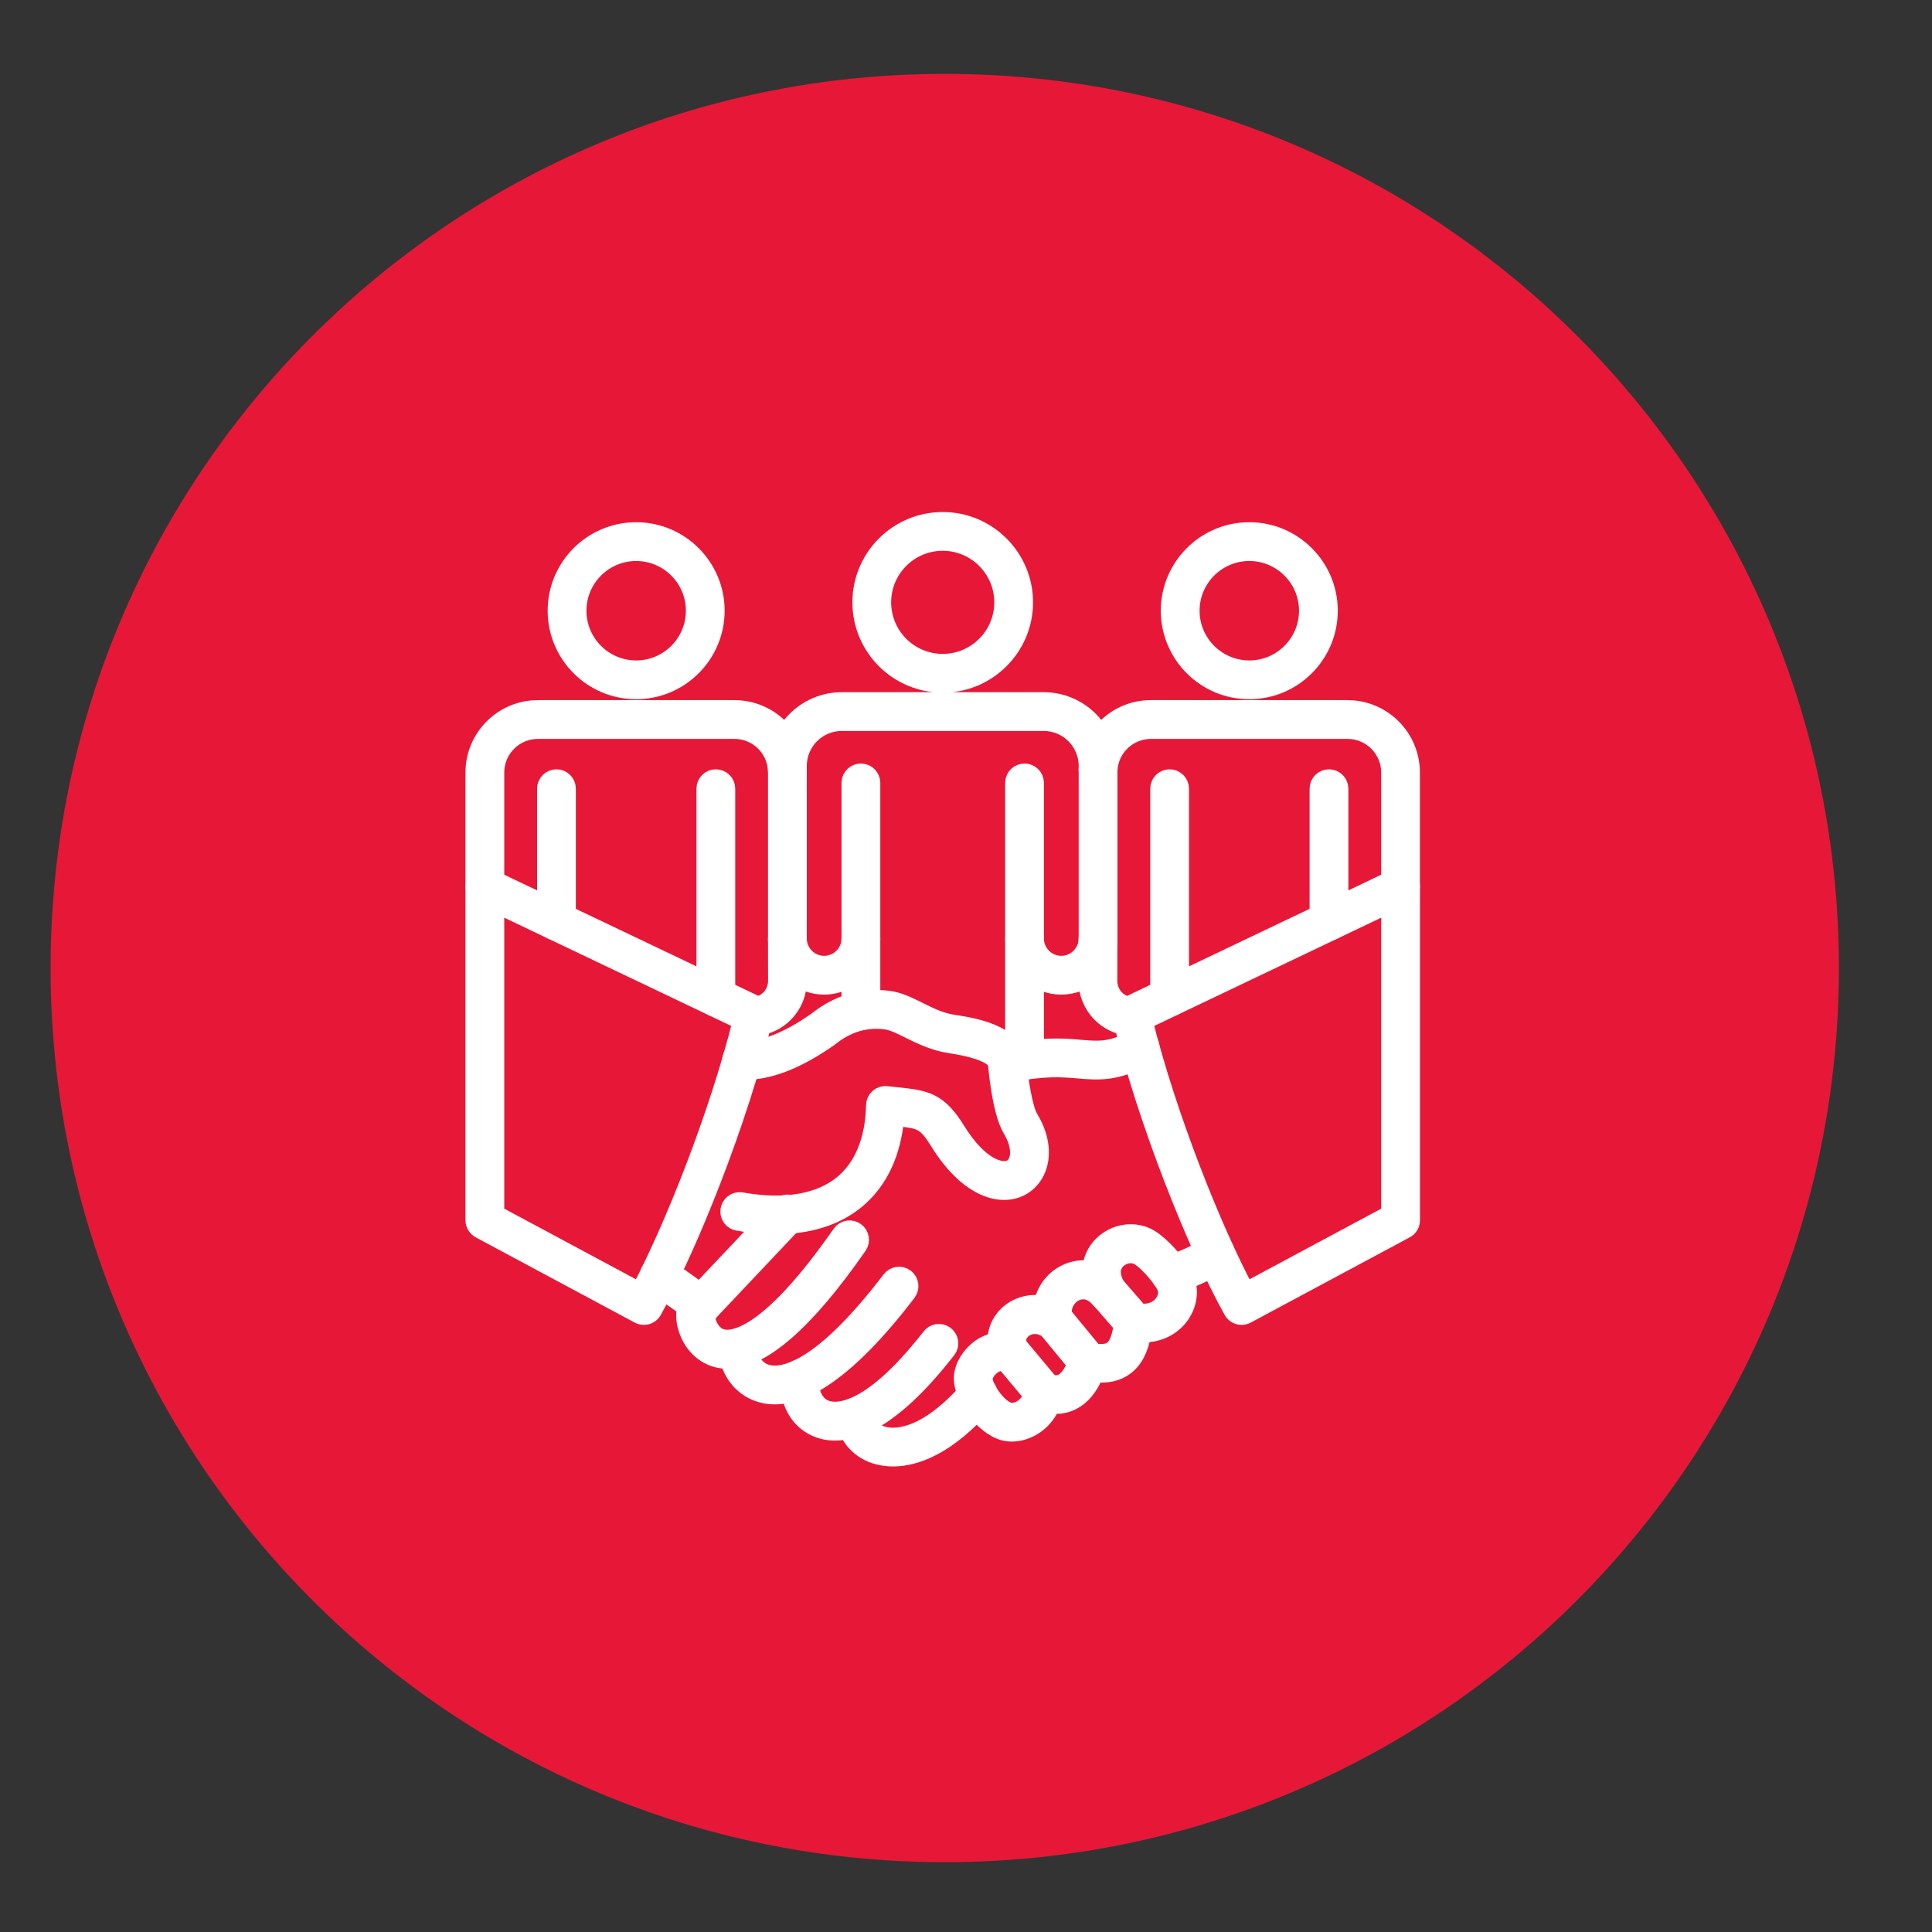
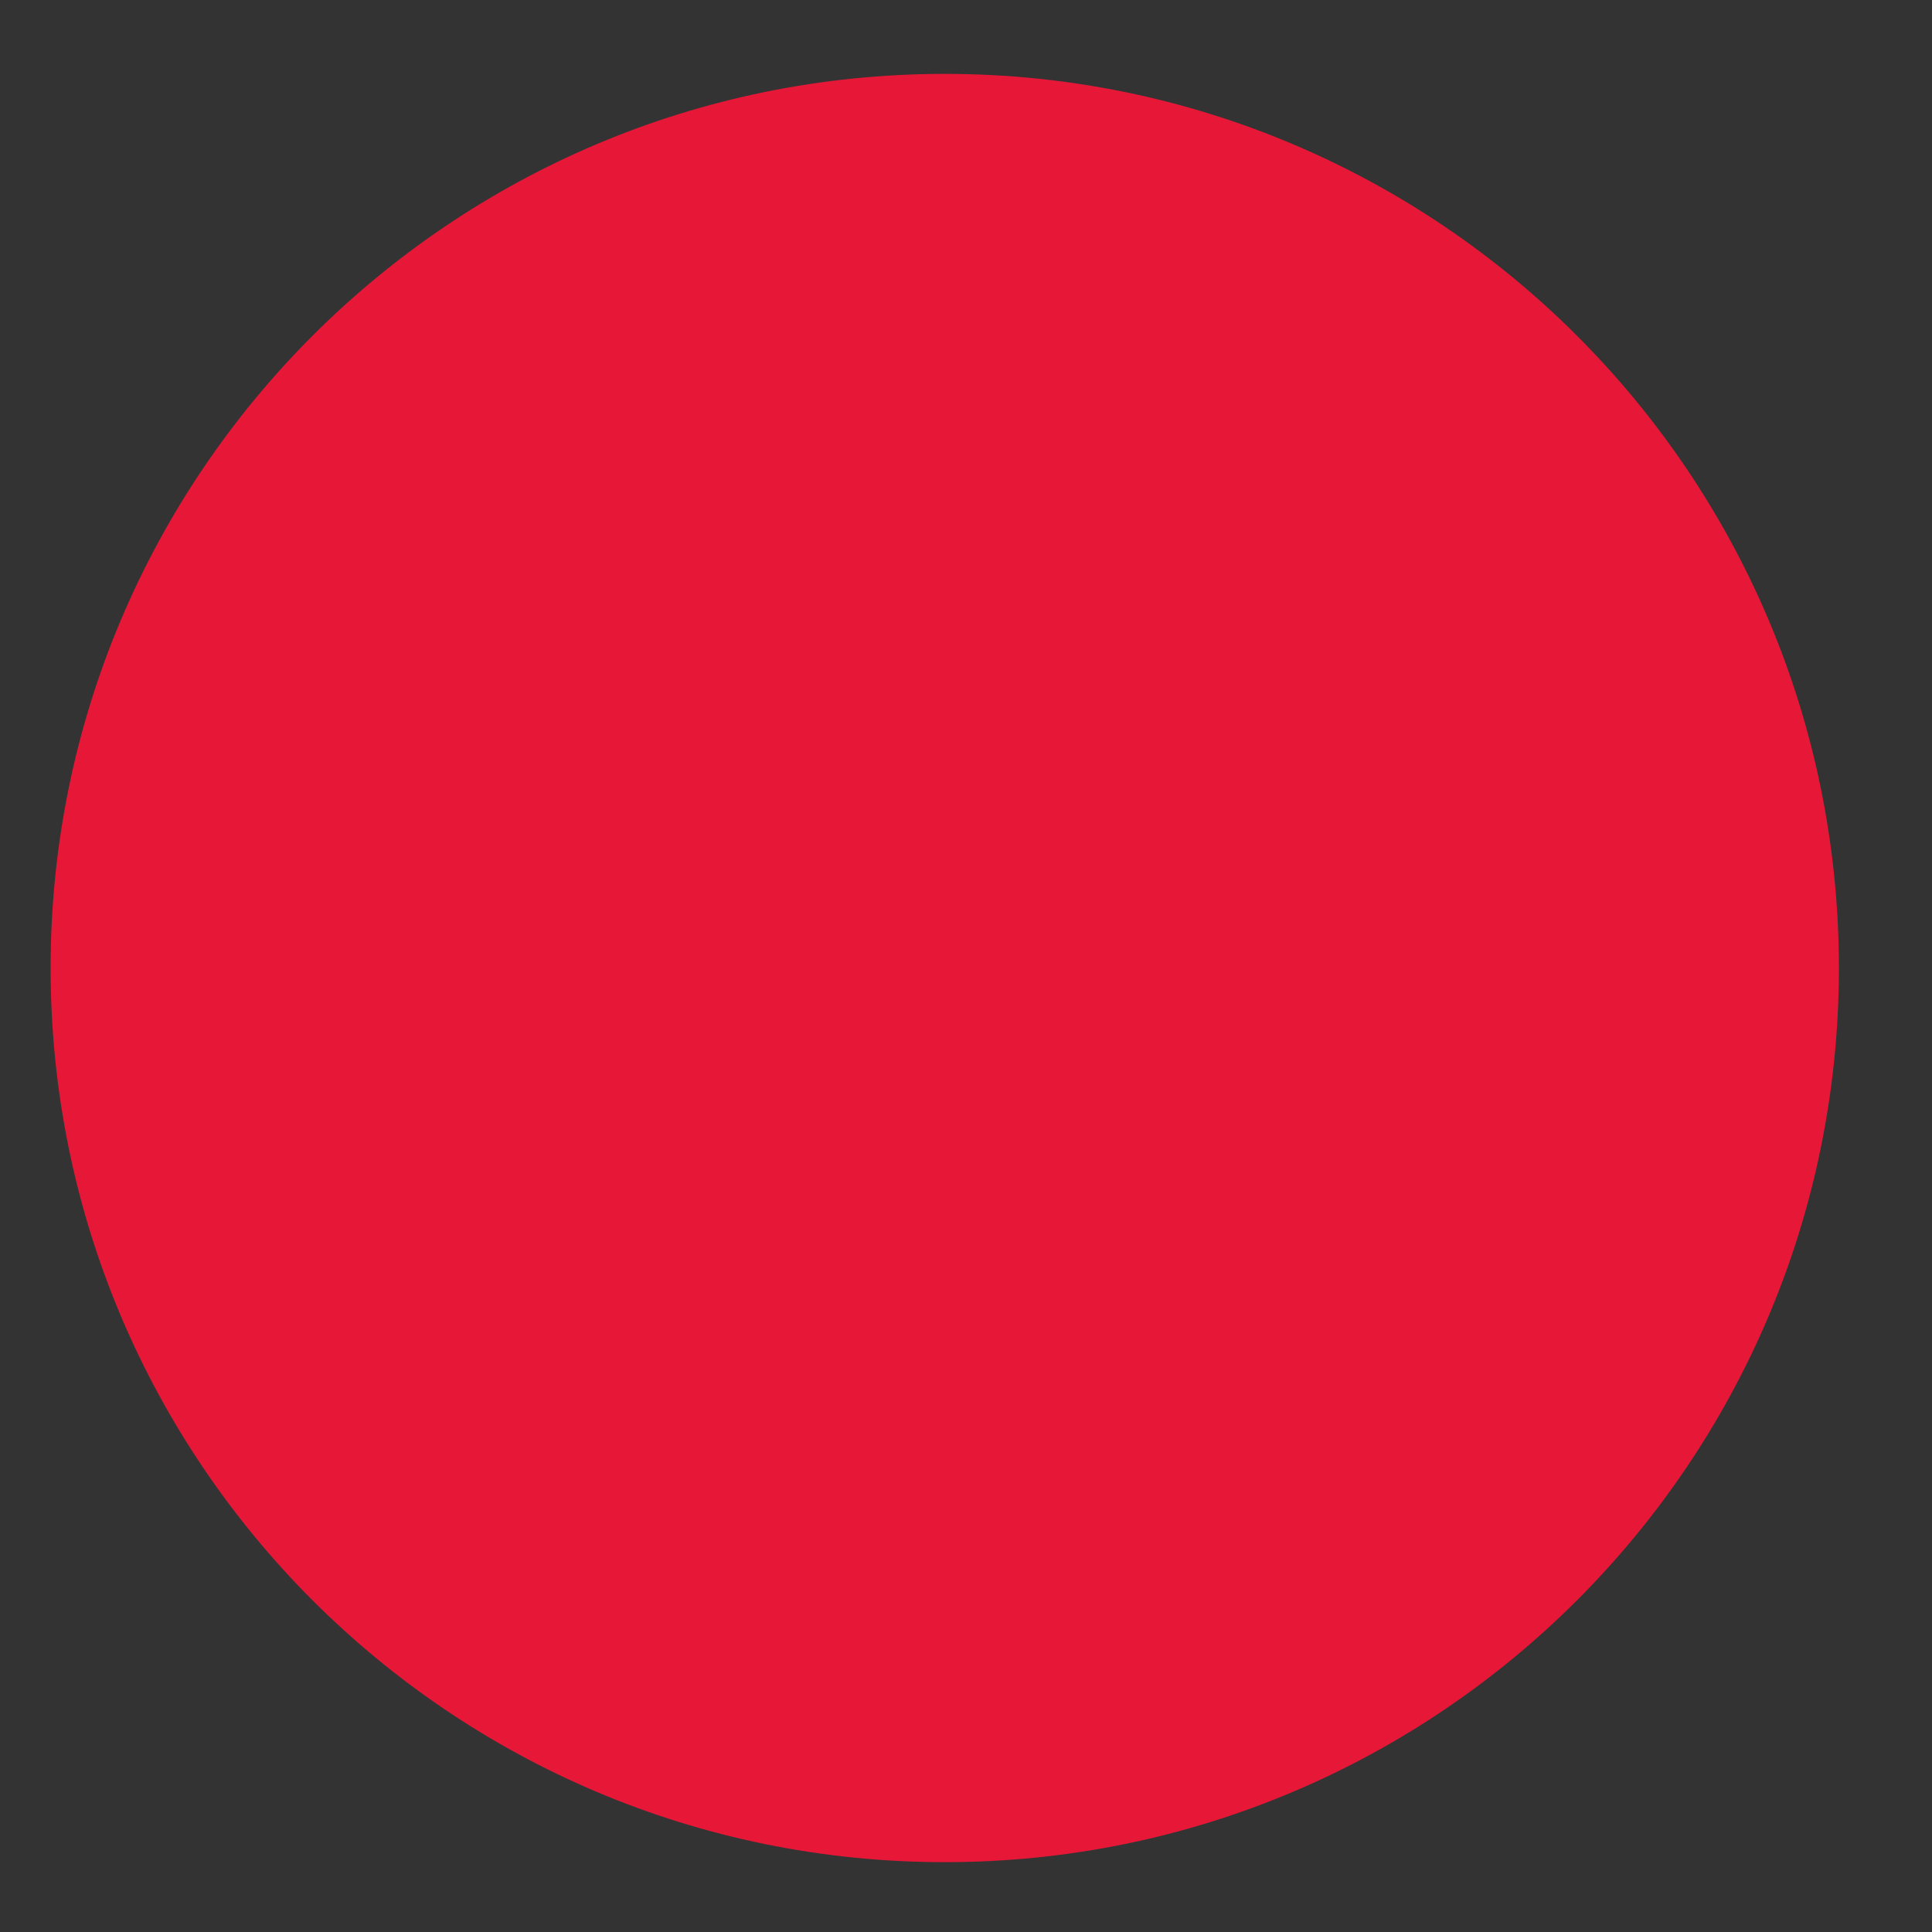
<svg xmlns="http://www.w3.org/2000/svg" width="83" height="83" viewBox="0 0 83 83" fill="none">
  <rect x="0" y="0" width="83" height="83" fill="#333333" stroke="none" />
  <path d="M40.587 80C61.802 80 79 62.802 79 41.587C79 20.372 61.802 3.174 40.587 3.174C19.372 3.174 2.174 20.372 2.174 41.587C2.174 62.802 19.372 80 40.587 80Z" fill="#E71837" />
  <g clip-path="url(#clip0_32_5335)">
-     <path fill-rule="evenodd" clip-rule="evenodd" d="M45.594 42.334C44.48 42.334 43.577 41.428 43.577 40.316V33.62C43.584 33.378 43.789 33.186 44.031 33.197C44.262 33.204 44.446 33.391 44.454 33.62V40.316C44.454 40.947 44.966 41.457 45.594 41.457C46.222 41.457 46.732 40.947 46.735 40.316V32.907C46.735 31.859 45.883 31.008 44.835 31.008H36.165C35.117 31.008 34.266 31.859 34.266 32.907V40.316C34.266 40.944 34.775 41.457 35.406 41.457C36.036 41.457 36.546 40.947 36.546 40.316V33.62C36.554 33.378 36.759 33.186 37.001 33.197C37.232 33.204 37.416 33.391 37.424 33.62V40.316C37.424 41.428 36.517 42.334 35.406 42.334C34.295 42.334 33.388 41.428 33.388 40.316V32.907C33.388 31.376 34.633 30.131 36.165 30.131H44.835C46.367 30.131 47.612 31.376 47.612 32.907V40.316C47.612 41.43 46.708 42.334 45.594 42.334ZM40.5 23.268C39.06 23.268 37.891 24.437 37.891 25.877C37.891 27.317 39.06 28.486 40.5 28.486C41.94 28.486 43.109 27.317 43.109 25.877C43.109 24.437 41.937 23.268 40.5 23.268ZM40.5 29.363C38.577 29.363 37.014 27.8 37.014 25.877C37.014 23.954 38.577 22.391 40.5 22.391C42.423 22.391 43.986 23.954 43.986 25.877C43.986 27.8 42.423 29.363 40.5 29.363ZM31.255 58.408C31.171 58.408 31.089 58.402 31.008 58.392C30.346 58.303 29.805 57.835 29.558 57.141C29.421 56.755 29.366 56.248 29.621 55.977C30.719 54.811 32.017 53.437 33.517 51.85C33.682 51.674 33.961 51.666 34.137 51.832C34.313 51.997 34.321 52.276 34.155 52.452C32.876 53.805 31.596 55.16 30.317 56.513C30.312 56.721 30.48 57.275 30.908 57.459C31.294 57.625 32.81 57.795 36.144 53.006C36.286 52.809 36.562 52.767 36.756 52.909C36.948 53.048 36.995 53.311 36.864 53.508C34.602 56.763 32.718 58.408 31.255 58.408Z" fill="white" stroke="white" stroke-width="0.788" stroke-miterlimit="10" />
-     <path fill-rule="evenodd" clip-rule="evenodd" d="M33.28 59.939C33.031 59.942 32.784 59.897 32.553 59.81C31.636 59.466 31.257 58.544 31.294 58.032C31.318 57.667 31.538 57.488 31.738 57.443C31.975 57.391 32.211 57.538 32.264 57.774C32.292 57.908 32.258 58.05 32.172 58.155C32.198 58.352 32.385 58.791 32.828 58.978C33.378 59.204 35.007 59.272 38.275 54.987C38.422 54.795 38.698 54.758 38.889 54.903C39.084 55.05 39.118 55.326 38.974 55.518C36.304 59.014 34.471 59.939 33.28 59.939Z" fill="white" stroke="white" stroke-width="0.788" stroke-miterlimit="10" />
    <path fill-rule="evenodd" clip-rule="evenodd" d="M35.876 61.495C35.537 61.495 35.264 61.418 35.054 61.324C34.148 60.914 33.822 59.916 33.971 59.143C34.016 58.904 34.247 58.749 34.484 58.794C34.723 58.838 34.878 59.07 34.833 59.309C34.752 59.734 34.928 60.304 35.416 60.525C35.792 60.696 37.234 60.977 39.98 57.454C40.122 57.257 40.398 57.212 40.592 57.354C40.789 57.496 40.834 57.772 40.692 57.966C40.687 57.974 40.679 57.985 40.671 57.992C38.469 60.825 36.883 61.495 35.876 61.495Z" fill="white" stroke="white" stroke-width="0.788" stroke-miterlimit="10" />
-     <path fill-rule="evenodd" clip-rule="evenodd" d="M38.367 62.606C38.101 62.608 37.839 62.566 37.587 62.485C36.848 62.233 36.362 61.623 36.32 60.898C36.307 60.657 36.494 60.449 36.735 60.436C36.977 60.423 37.184 60.607 37.198 60.851C37.219 61.214 37.476 61.521 37.87 61.655C38.246 61.784 39.636 62.017 41.696 59.64C41.85 59.453 42.126 59.427 42.313 59.579C42.499 59.734 42.526 60.01 42.373 60.197C42.368 60.202 42.365 60.207 42.36 60.212C40.655 62.183 39.255 62.606 38.367 62.606ZM30.128 56.519C30.041 56.519 29.952 56.492 29.873 56.437L28.073 55.16C27.876 55.021 27.829 54.748 27.968 54.551C27.968 54.551 27.968 54.548 27.971 54.548C28.11 54.351 28.386 54.304 28.583 54.443L30.383 55.72C30.58 55.859 30.627 56.135 30.488 56.332C30.404 56.45 30.27 56.519 30.128 56.519ZM33.338 52.63C32.829 52.63 32.287 52.58 31.723 52.483C31.481 52.452 31.313 52.231 31.344 51.992C31.376 51.753 31.596 51.582 31.835 51.614C31.849 51.616 31.862 51.616 31.872 51.621C33.724 51.945 35.225 51.684 36.212 50.873C37.09 50.15 37.571 48.976 37.6 47.483C37.602 47.36 37.657 47.242 37.749 47.16C37.844 47.079 37.965 47.039 38.088 47.055C38.256 47.076 38.414 47.092 38.556 47.105C39.785 47.231 40.316 47.331 41.086 48.574C42.1 50.213 43.072 50.439 43.477 50.19C43.834 49.971 43.95 49.302 43.461 48.492C43.001 47.73 42.844 45.749 42.841 45.728C42.825 45.513 42.539 45.114 40.805 44.851C40.13 44.748 39.567 44.47 39.071 44.226C38.685 44.034 38.351 43.868 38.057 43.832C37.179 43.719 36.383 43.958 35.629 44.562L35.608 44.578C34.192 45.571 32.96 46.036 31.843 45.999C31.602 45.991 31.41 45.789 31.418 45.545C31.426 45.303 31.628 45.114 31.87 45.122C32.786 45.151 33.84 44.741 35.091 43.866C36.026 43.12 37.061 42.815 38.17 42.959C38.608 43.015 39.024 43.219 39.46 43.438C39.919 43.666 40.398 43.903 40.936 43.984C41.74 44.105 43.619 44.389 43.716 45.663C43.774 46.412 43.979 47.654 44.21 48.038C45.003 49.344 44.672 50.486 43.934 50.938C43.062 51.474 41.611 51.093 40.337 49.036C39.764 48.111 39.541 48.088 38.464 47.98C38.459 47.98 38.453 47.98 38.451 47.977C38.327 49.514 37.752 50.741 36.769 51.55C35.9 52.263 34.731 52.63 33.338 52.63Z" fill="white" stroke="white" stroke-width="0.788" stroke-miterlimit="10" />
+     <path fill-rule="evenodd" clip-rule="evenodd" d="M38.367 62.606C38.101 62.608 37.839 62.566 37.587 62.485C36.848 62.233 36.362 61.623 36.32 60.898C36.307 60.657 36.494 60.449 36.735 60.436C36.977 60.423 37.184 60.607 37.198 60.851C37.219 61.214 37.476 61.521 37.87 61.655C38.246 61.784 39.636 62.017 41.696 59.64C41.85 59.453 42.126 59.427 42.313 59.579C42.499 59.734 42.526 60.01 42.373 60.197C42.368 60.202 42.365 60.207 42.36 60.212C40.655 62.183 39.255 62.606 38.367 62.606ZM30.128 56.519C30.041 56.519 29.952 56.492 29.873 56.437L28.073 55.16C27.876 55.021 27.829 54.748 27.968 54.551C27.968 54.551 27.968 54.548 27.971 54.548C28.11 54.351 28.386 54.304 28.583 54.443L30.383 55.72C30.58 55.859 30.627 56.135 30.488 56.332C30.404 56.45 30.27 56.519 30.128 56.519ZM33.338 52.63C32.829 52.63 32.287 52.58 31.723 52.483C31.376 51.753 31.596 51.582 31.835 51.614C31.849 51.616 31.862 51.616 31.872 51.621C33.724 51.945 35.225 51.684 36.212 50.873C37.09 50.15 37.571 48.976 37.6 47.483C37.602 47.36 37.657 47.242 37.749 47.16C37.844 47.079 37.965 47.039 38.088 47.055C38.256 47.076 38.414 47.092 38.556 47.105C39.785 47.231 40.316 47.331 41.086 48.574C42.1 50.213 43.072 50.439 43.477 50.19C43.834 49.971 43.95 49.302 43.461 48.492C43.001 47.73 42.844 45.749 42.841 45.728C42.825 45.513 42.539 45.114 40.805 44.851C40.13 44.748 39.567 44.47 39.071 44.226C38.685 44.034 38.351 43.868 38.057 43.832C37.179 43.719 36.383 43.958 35.629 44.562L35.608 44.578C34.192 45.571 32.96 46.036 31.843 45.999C31.602 45.991 31.41 45.789 31.418 45.545C31.426 45.303 31.628 45.114 31.87 45.122C32.786 45.151 33.84 44.741 35.091 43.866C36.026 43.12 37.061 42.815 38.17 42.959C38.608 43.015 39.024 43.219 39.46 43.438C39.919 43.666 40.398 43.903 40.936 43.984C41.74 44.105 43.619 44.389 43.716 45.663C43.774 46.412 43.979 47.654 44.21 48.038C45.003 49.344 44.672 50.486 43.934 50.938C43.062 51.474 41.611 51.093 40.337 49.036C39.764 48.111 39.541 48.088 38.464 47.98C38.459 47.98 38.453 47.98 38.451 47.977C38.327 49.514 37.752 50.741 36.769 51.55C35.9 52.263 34.731 52.63 33.338 52.63Z" fill="white" stroke="white" stroke-width="0.788" stroke-miterlimit="10" />
    <path fill-rule="evenodd" clip-rule="evenodd" d="M43.28 46.128C43.072 46.128 42.894 45.983 42.852 45.778C42.802 45.542 42.951 45.308 43.188 45.258C43.188 45.258 43.188 45.258 43.191 45.258C44.777 44.925 45.692 45.001 46.427 45.064C47.215 45.13 47.738 45.174 48.779 44.625C48.994 44.512 49.259 44.593 49.372 44.809C49.485 45.024 49.404 45.29 49.188 45.403C47.919 46.07 47.194 46.01 46.354 45.939C45.642 45.878 44.833 45.81 43.372 46.117C43.343 46.123 43.311 46.128 43.28 46.128ZM43.078 58.494C42.92 58.494 42.773 58.544 42.631 58.644C42.387 58.815 42.261 59.075 42.253 59.196C42.226 59.611 42.859 60.52 43.359 60.649C43.48 60.68 43.703 60.662 43.937 60.509C44.084 60.412 44.341 60.184 44.412 59.753C44.449 59.514 44.675 59.351 44.914 59.388C44.94 59.393 44.964 59.398 44.987 59.406C45.253 59.498 45.468 59.498 45.65 59.408C45.915 59.275 46.149 58.917 46.325 58.373C46.393 58.161 46.611 58.035 46.829 58.079C47.284 58.171 47.599 58.145 47.796 58.003C48.038 57.824 48.19 57.414 48.258 56.747C48.272 56.621 48.337 56.508 48.44 56.437C48.542 56.364 48.671 56.337 48.792 56.366C49.233 56.466 49.64 56.369 49.903 56.096C50.105 55.885 50.192 55.602 50.126 55.36C50.045 55.053 49.367 54.228 48.936 53.97C48.65 53.799 48.24 53.865 47.98 54.123C47.691 54.411 47.686 54.829 47.967 55.302C48.082 55.499 48.03 55.751 47.843 55.885C47.657 56.017 47.399 55.985 47.252 55.809C46.792 55.263 46.325 55.431 46.146 55.528C45.812 55.709 45.55 56.14 45.692 56.605C45.763 56.837 45.634 57.083 45.403 57.154C45.276 57.194 45.14 57.173 45.03 57.102C44.551 56.786 44.121 56.923 43.897 57.136C43.813 57.215 43.558 57.504 43.784 57.887C43.874 58.042 43.863 58.237 43.755 58.379C43.645 58.52 43.461 58.581 43.29 58.534C43.225 58.505 43.151 58.494 43.078 58.494ZM43.469 61.537C43.356 61.537 43.243 61.523 43.138 61.497C42.274 61.274 41.32 59.994 41.375 59.135C41.404 58.707 41.703 58.221 42.121 57.924C42.331 57.774 42.571 57.677 42.823 57.635C42.804 57.217 42.965 56.805 43.296 56.49C43.698 56.111 44.26 55.954 44.801 56.059C44.89 55.502 45.232 55.018 45.728 54.748C46.102 54.545 46.504 54.49 46.887 54.577C46.903 54.167 47.074 53.781 47.363 53.492C47.906 52.951 48.758 52.83 49.388 53.208C49.945 53.542 50.815 54.53 50.975 55.123C51.12 55.662 50.951 56.266 50.536 56.697C50.158 57.091 49.638 57.291 49.07 57.275C48.941 57.964 48.7 58.423 48.316 58.704C47.985 58.949 47.562 59.043 47.032 58.991C46.785 59.587 46.461 59.979 46.044 60.189C45.773 60.323 45.476 60.373 45.158 60.336C45.011 60.706 44.754 61.022 44.42 61.24C44.123 61.434 43.787 61.537 43.469 61.537Z" fill="white" stroke="white" stroke-width="0.788" stroke-miterlimit="10" />
    <path fill-rule="evenodd" clip-rule="evenodd" d="M48.697 57.225C48.571 57.225 48.448 57.17 48.366 57.076L47.263 55.807C47.102 55.623 47.123 55.347 47.305 55.187C47.489 55.026 47.765 55.047 47.925 55.229L49.028 56.498C49.189 56.681 49.167 56.957 48.986 57.118C48.902 57.191 48.8 57.225 48.697 57.225ZM46.743 58.944C46.611 58.944 46.488 58.886 46.404 58.783L44.94 57.007C44.785 56.821 44.814 56.542 45.001 56.39C45.187 56.235 45.466 56.264 45.618 56.45L47.081 58.226C47.236 58.413 47.208 58.691 47.021 58.844C46.94 58.907 46.842 58.944 46.743 58.944ZM44.846 60.257C44.72 60.257 44.596 60.202 44.507 60.099L43.075 58.384C42.923 58.195 42.954 57.919 43.146 57.767C43.33 57.619 43.595 57.643 43.75 57.822L45.182 59.537C45.337 59.724 45.313 60 45.127 60.155C45.045 60.223 44.946 60.257 44.846 60.257ZM50.321 55.221C50.145 55.221 49.977 55.113 49.911 54.937C49.824 54.711 49.94 54.456 50.166 54.37C51.085 54.02 51.606 53.77 51.963 53.508C52.157 53.363 52.431 53.405 52.575 53.597C52.575 53.597 52.575 53.597 52.578 53.6C52.722 53.794 52.68 54.07 52.486 54.215C52.055 54.532 51.493 54.806 50.478 55.192C50.429 55.21 50.376 55.221 50.321 55.221ZM21.269 52.16L27.485 55.494C28.912 52.814 30.85 47.954 31.875 43.858L21.269 38.8V52.16ZM27.661 56.524C27.59 56.524 27.516 56.505 27.453 56.471L20.623 52.809C20.481 52.733 20.391 52.583 20.391 52.423V38.104C20.391 37.955 20.468 37.815 20.596 37.734C20.725 37.652 20.883 37.645 21.019 37.708L32.574 43.217C32.76 43.306 32.86 43.514 32.81 43.716C31.749 48.153 29.553 53.6 28.044 56.298C27.968 56.44 27.821 56.524 27.661 56.524Z" fill="white" stroke="white" stroke-width="0.788" stroke-miterlimit="10" />
    <path fill-rule="evenodd" clip-rule="evenodd" d="M49.125 43.858C50.147 47.954 52.086 52.814 53.516 55.494L59.732 52.16V38.8L49.125 43.858ZM53.34 56.524C53.184 56.524 53.035 56.442 52.956 56.298C51.448 53.597 49.252 48.154 48.19 43.716C48.143 43.514 48.24 43.306 48.427 43.217L59.981 37.708C60.118 37.642 60.278 37.652 60.404 37.734C60.533 37.815 60.609 37.955 60.609 38.104V52.423C60.609 52.586 60.52 52.733 60.378 52.809L53.547 56.471C53.481 56.508 53.41 56.524 53.34 56.524ZM36.985 43.861C36.743 43.861 36.546 43.663 36.546 43.422V40.316C36.546 40.075 36.743 39.878 36.985 39.878C37.227 39.878 37.424 40.075 37.424 40.316V43.422C37.424 43.663 37.227 43.861 36.985 43.861ZM44.015 45.994C43.774 45.994 43.577 45.797 43.577 45.555V40.316C43.577 40.075 43.774 39.878 44.015 39.878C44.257 39.878 44.454 40.075 44.454 40.316V45.555C44.454 45.797 44.257 45.994 44.015 45.994ZM27.33 23.707C25.935 23.707 24.8 24.842 24.8 26.237C24.8 27.632 25.935 28.767 27.33 28.767C28.725 28.767 29.86 27.632 29.86 26.237C29.86 24.842 28.725 23.707 27.33 23.707ZM27.33 29.645C25.451 29.645 23.922 28.116 23.922 26.237C23.922 24.358 25.451 22.829 27.33 22.829C29.208 22.829 30.737 24.358 30.737 26.237C30.737 28.116 29.208 29.645 27.33 29.645ZM30.753 43.275C30.511 43.275 30.314 43.078 30.314 42.836V33.882C30.314 33.641 30.511 33.444 30.753 33.444C30.995 33.444 31.192 33.641 31.192 33.882V42.836C31.192 43.08 30.995 43.275 30.753 43.275ZM23.907 40.012C23.665 40.012 23.468 39.815 23.468 39.573V33.882C23.468 33.641 23.665 33.444 23.907 33.444C24.148 33.444 24.345 33.641 24.345 33.882V39.57C24.345 39.815 24.148 40.012 23.907 40.012Z" fill="white" stroke="white" stroke-width="0.788" stroke-miterlimit="10" />
-     <path fill-rule="evenodd" clip-rule="evenodd" d="M20.83 38.543C20.588 38.543 20.391 38.346 20.391 38.104V33.189C20.391 31.691 21.61 30.472 23.108 30.472H31.549C33.01 30.472 34.203 31.615 34.263 33.073C34.274 33.315 34.084 33.52 33.843 33.53C33.601 33.541 33.396 33.352 33.386 33.11C33.346 32.125 32.535 31.347 31.549 31.35H23.108C22.094 31.35 21.269 32.175 21.269 33.189V38.104C21.269 38.346 21.074 38.543 20.83 38.543ZM32.369 44.115C32.127 44.121 31.925 43.929 31.92 43.687C31.914 43.445 32.106 43.243 32.348 43.238C32.931 43.209 33.391 42.726 33.391 42.142L33.388 40.316C33.388 40.075 33.583 39.878 33.824 39.878C33.824 39.878 33.824 39.878 33.827 39.878C34.069 39.878 34.266 40.075 34.266 40.316L34.269 42.14C34.271 43.193 33.446 44.063 32.393 44.115C32.385 44.115 32.377 44.115 32.369 44.115ZM53.671 23.707C52.276 23.707 51.141 24.842 51.141 26.237C51.141 27.632 52.276 28.767 53.671 28.767C55.066 28.767 56.201 27.632 56.201 26.237C56.201 24.842 55.066 23.707 53.671 23.707ZM53.671 29.645C51.792 29.645 50.263 28.116 50.263 26.237C50.263 24.358 51.792 22.829 53.671 22.829C55.549 22.829 57.078 24.358 57.078 26.237C57.078 28.116 55.549 29.645 53.671 29.645ZM50.247 43.275C50.006 43.275 49.809 43.078 49.809 42.836V33.882C49.809 33.641 50.006 33.444 50.247 33.444C50.489 33.444 50.686 33.641 50.686 33.882V42.836C50.686 43.08 50.489 43.275 50.247 43.275ZM57.094 40.012C56.852 40.012 56.655 39.815 56.655 39.573V33.882C56.655 33.641 56.852 33.444 57.094 33.444C57.336 33.444 57.533 33.641 57.533 33.882V39.57C57.533 39.815 57.336 40.012 57.094 40.012Z" fill="white" stroke="white" stroke-width="0.788" stroke-miterlimit="10" />
-     <path fill-rule="evenodd" clip-rule="evenodd" d="M60.17 38.543C59.928 38.543 59.731 38.346 59.731 38.104V33.189C59.731 32.175 58.907 31.35 57.892 31.35H49.448C48.463 31.347 47.651 32.125 47.612 33.11C47.602 33.352 47.397 33.541 47.155 33.53C46.913 33.52 46.724 33.315 46.734 33.073C46.792 31.618 47.993 30.467 49.448 30.472H57.89C59.387 30.472 60.606 31.691 60.606 33.189V38.104C60.609 38.346 60.412 38.543 60.17 38.543ZM48.629 44.115C48.621 44.115 48.613 44.115 48.605 44.115C47.554 44.063 46.729 43.193 46.729 42.14L46.732 40.316C46.732 40.075 46.929 39.878 47.171 39.878C47.412 39.878 47.609 40.075 47.609 40.316L47.607 42.142C47.607 42.728 48.064 43.209 48.647 43.238C48.889 43.243 49.081 43.445 49.075 43.687C49.07 43.929 48.873 44.121 48.629 44.115Z" fill="white" stroke="white" stroke-width="0.788" stroke-miterlimit="10" />
  </g>
  <defs>
    <clipPath id="clip0_32_5335">
-       <rect width="41.006" height="41.003" fill="white" transform="translate(19.997 21.997)" />
-     </clipPath>
+       </clipPath>
  </defs>
</svg>